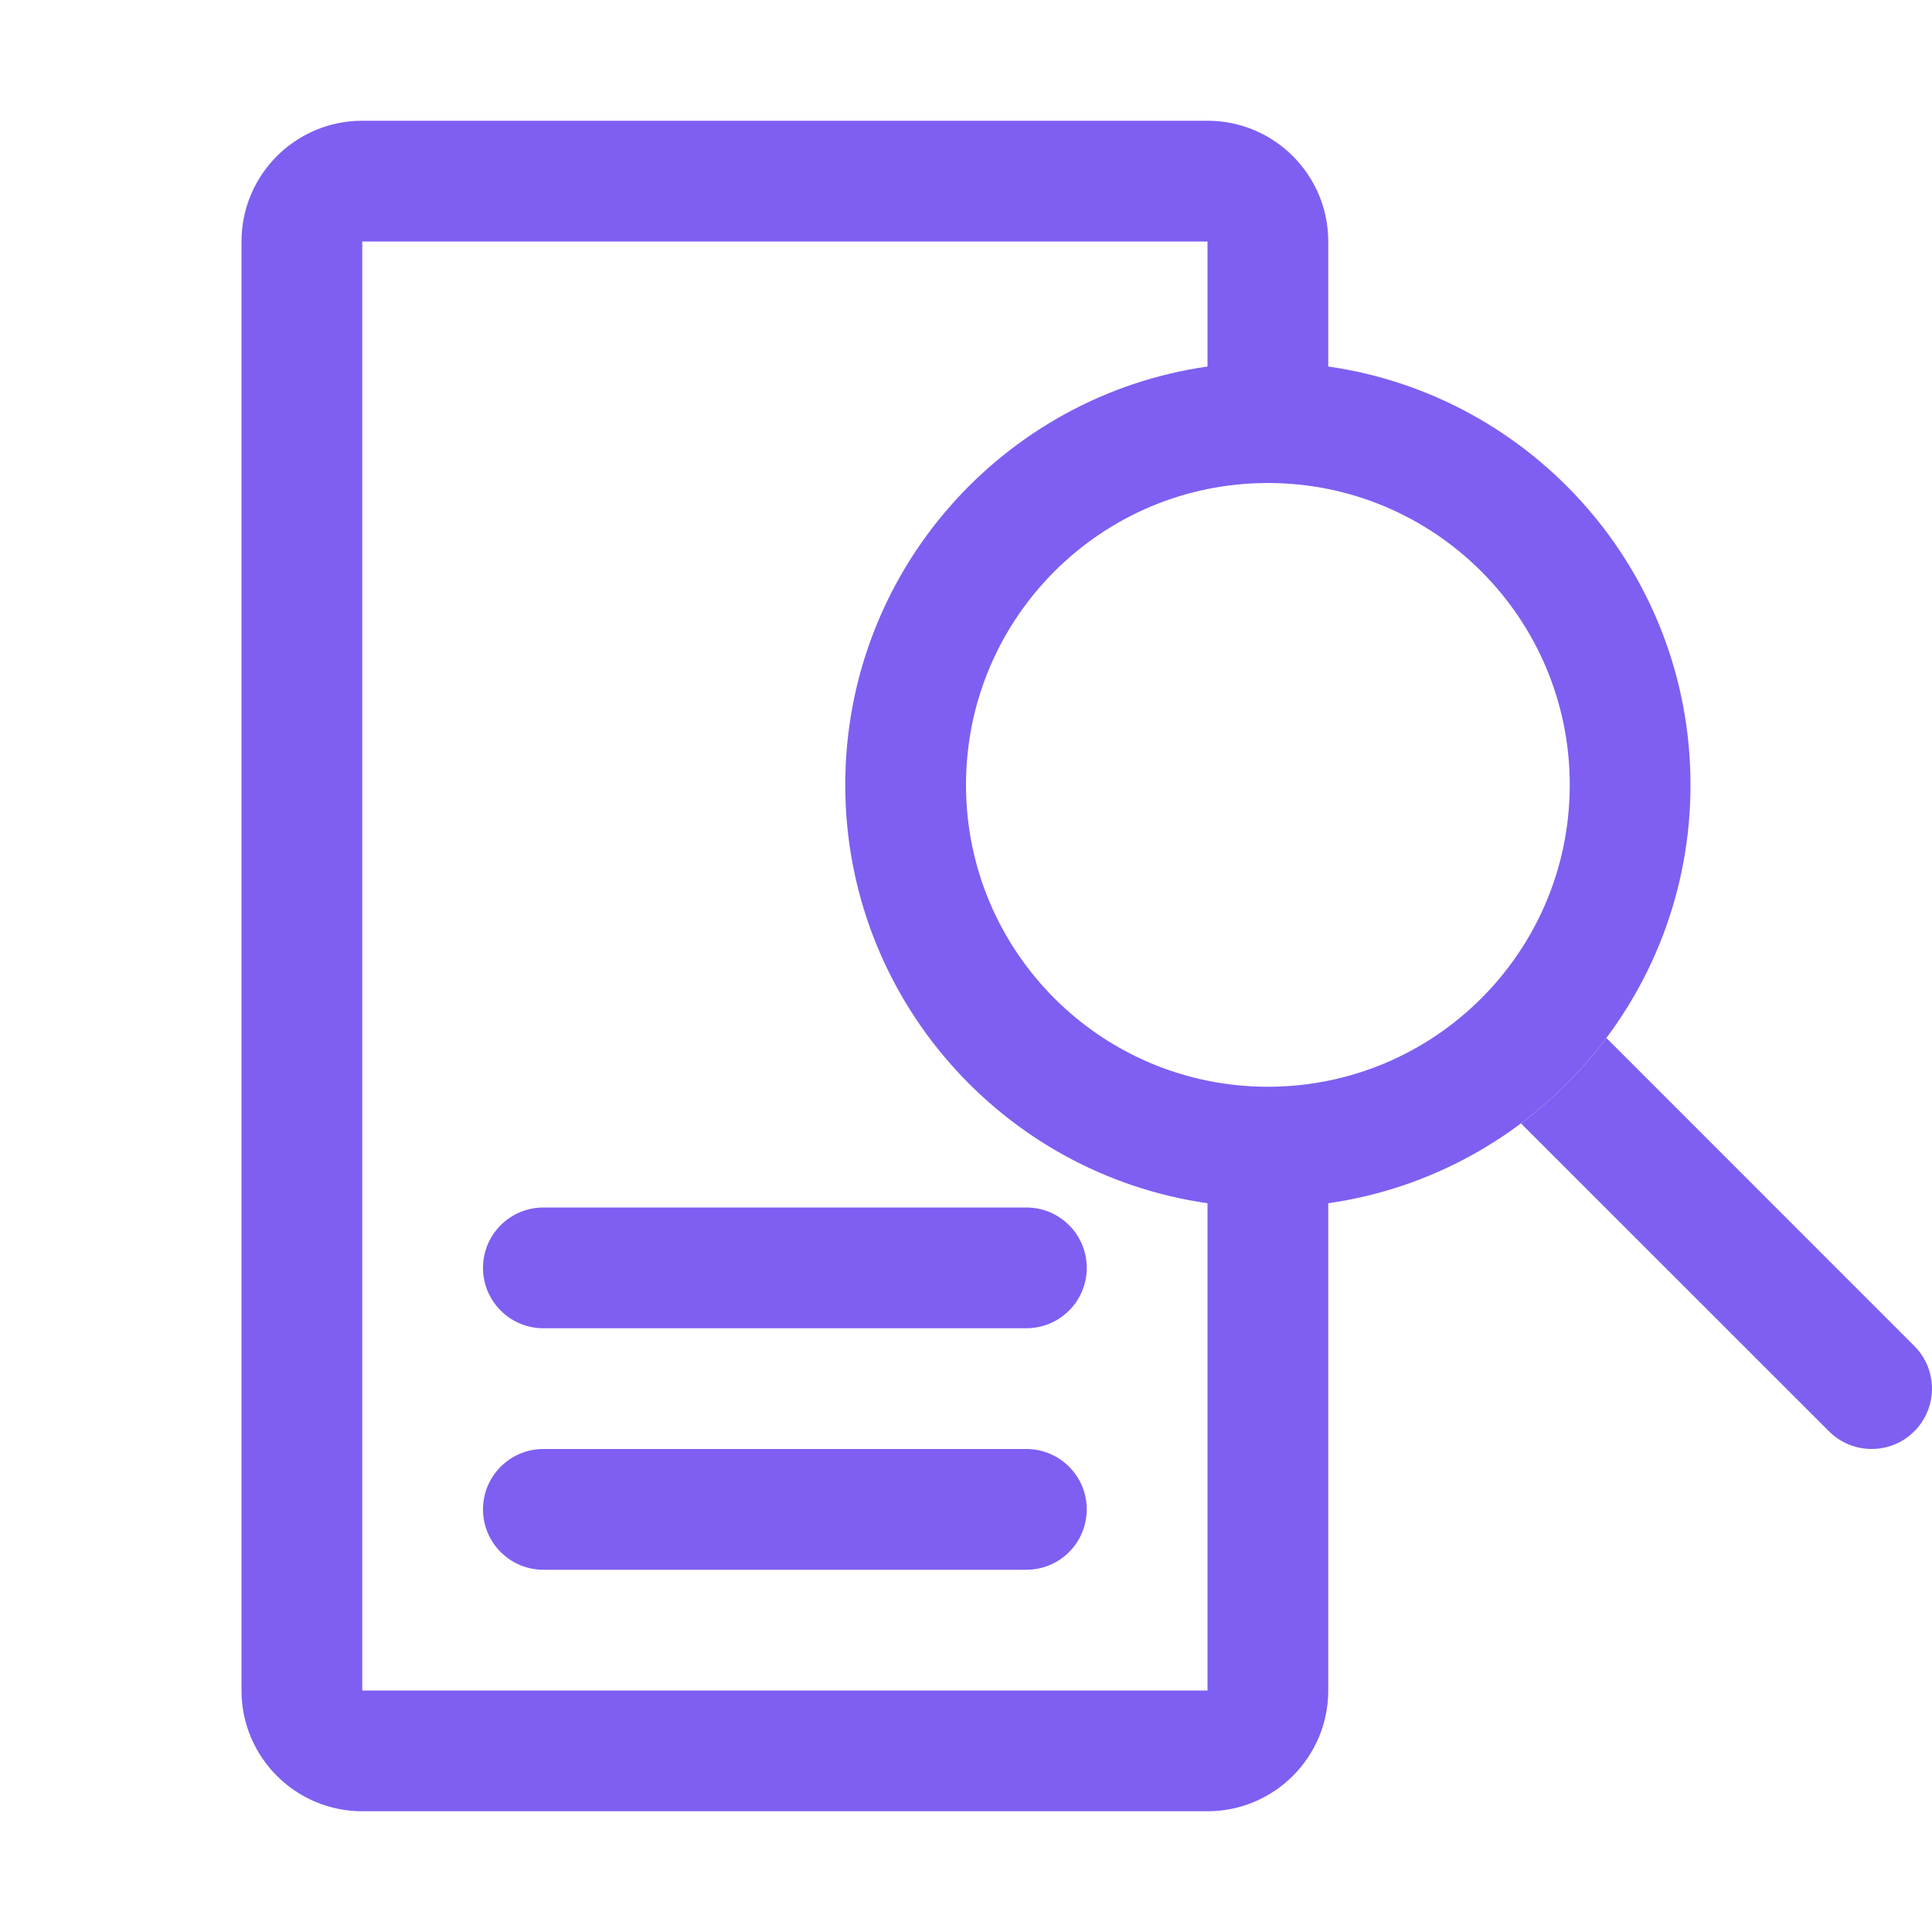
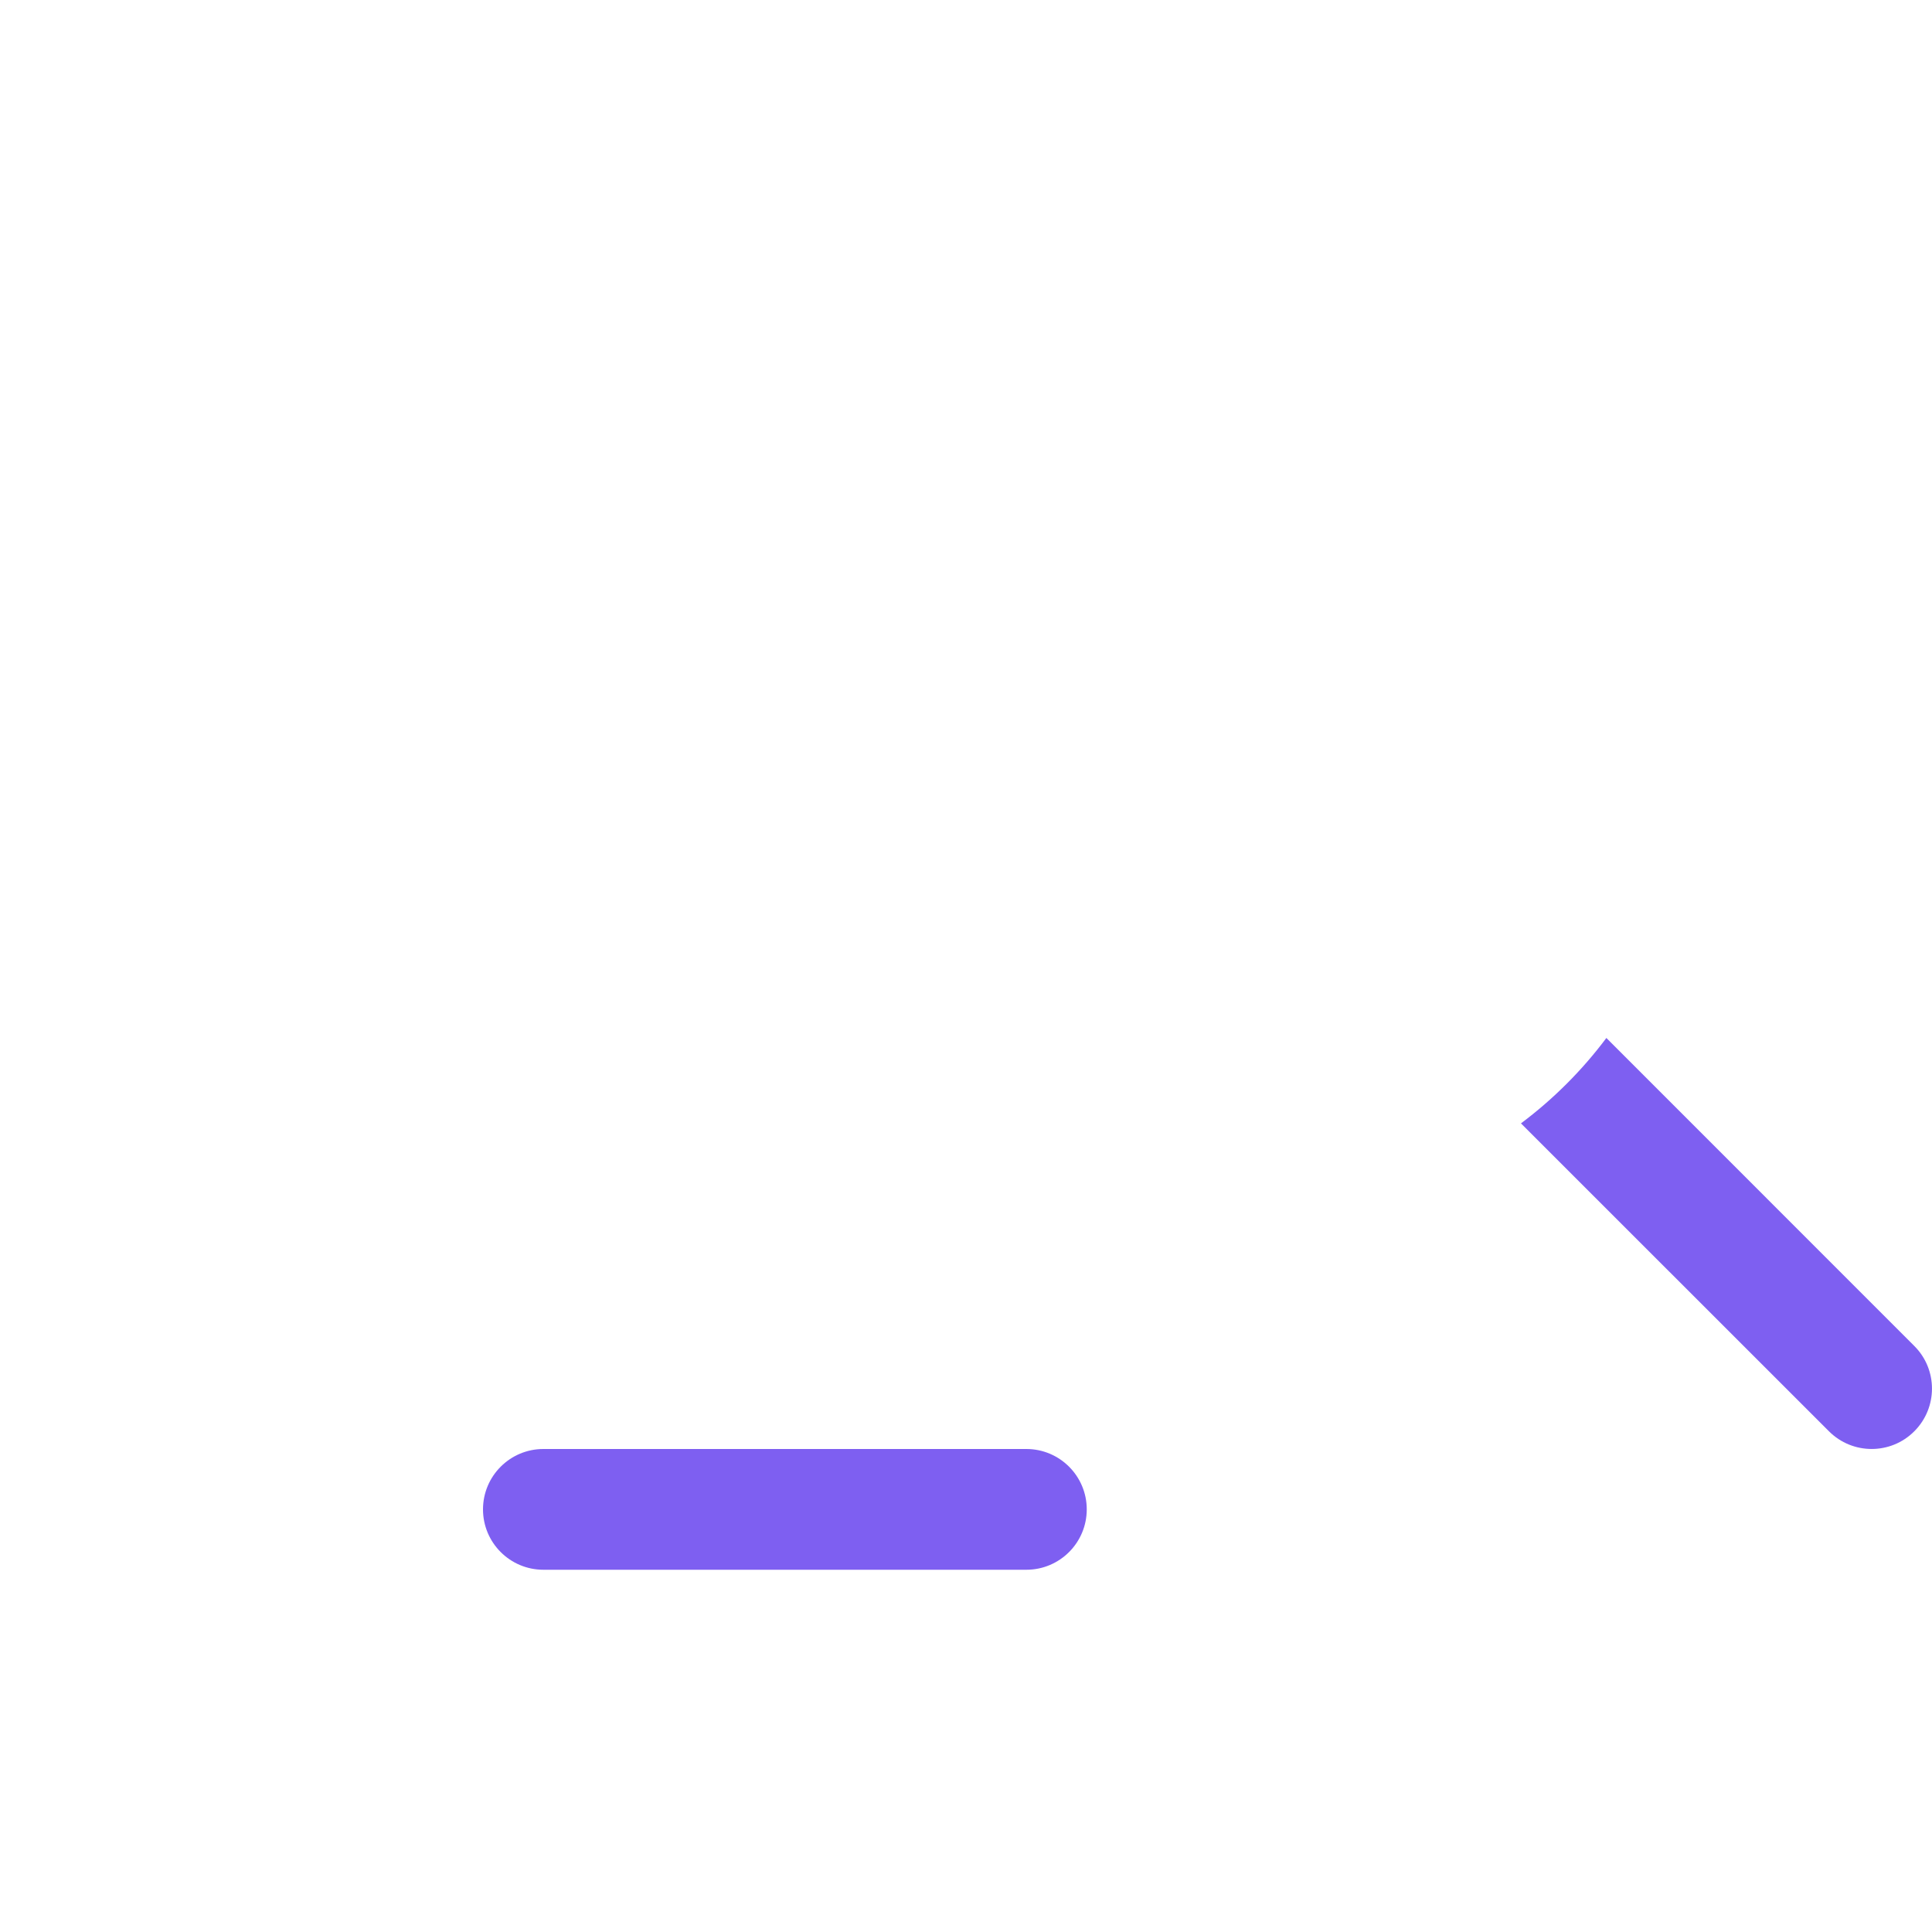
<svg xmlns="http://www.w3.org/2000/svg" width="24" height="24" viewBox="0 0 24 24" fill="none">
  <g clip-path="url(#clip0_9075_183)">
-     <path d="M6 15.75C6 15.336 6.336 15 6.75 15H12.75C13.164 15 13.5 15.336 13.5 15.75C13.5 16.164 13.164 16.5 12.75 16.5H6.75C6.336 16.5 6 16.164 6 15.75Z" fill="#7E5FF1" />
    <path d="M6.75 18C6.336 18 6 18.336 6 18.75C6 19.164 6.336 19.5 6.75 19.5H12.75C13.164 19.5 13.5 19.164 13.5 18.75C13.5 18.336 13.164 18 12.75 18H6.75Z" fill="#7E5FF1" />
-     <path fill-rule="evenodd" clip-rule="evenodd" d="M16.5 3V4.553C19.044 4.917 21 7.105 21 9.75C21 12.395 19.044 14.583 16.5 14.947V21C16.5 21.828 15.828 22.5 15 22.5H4.5C3.672 22.5 3 21.828 3 21V3C3 2.172 3.672 1.5 4.5 1.5H15C15.828 1.5 16.5 2.172 16.5 3ZM4.5 3H15V4.553C12.456 4.917 10.5 7.105 10.5 9.75C10.5 12.395 12.456 14.583 15 14.947V21H4.5V3ZM15.75 13.5C17.821 13.5 19.5 11.821 19.5 9.75C19.5 7.679 17.821 6 15.75 6C13.679 6 12 7.679 12 9.75C12 11.821 13.679 13.5 15.75 13.5Z" fill="#7E5FF1" />
    <path d="M18.894 13.955C19.296 13.654 19.654 13.296 19.955 12.894L23.78 16.72C24.073 17.012 24.073 17.487 23.78 17.78C23.488 18.073 23.013 18.073 22.72 17.78L18.894 13.955Z" fill="#7E5FF1" />
  </g>
  <defs>
    <clipPath id="clip0_9075_183">
      <rect width="24" height="24" fill="white" />
    </clipPath>
  </defs>
</svg>